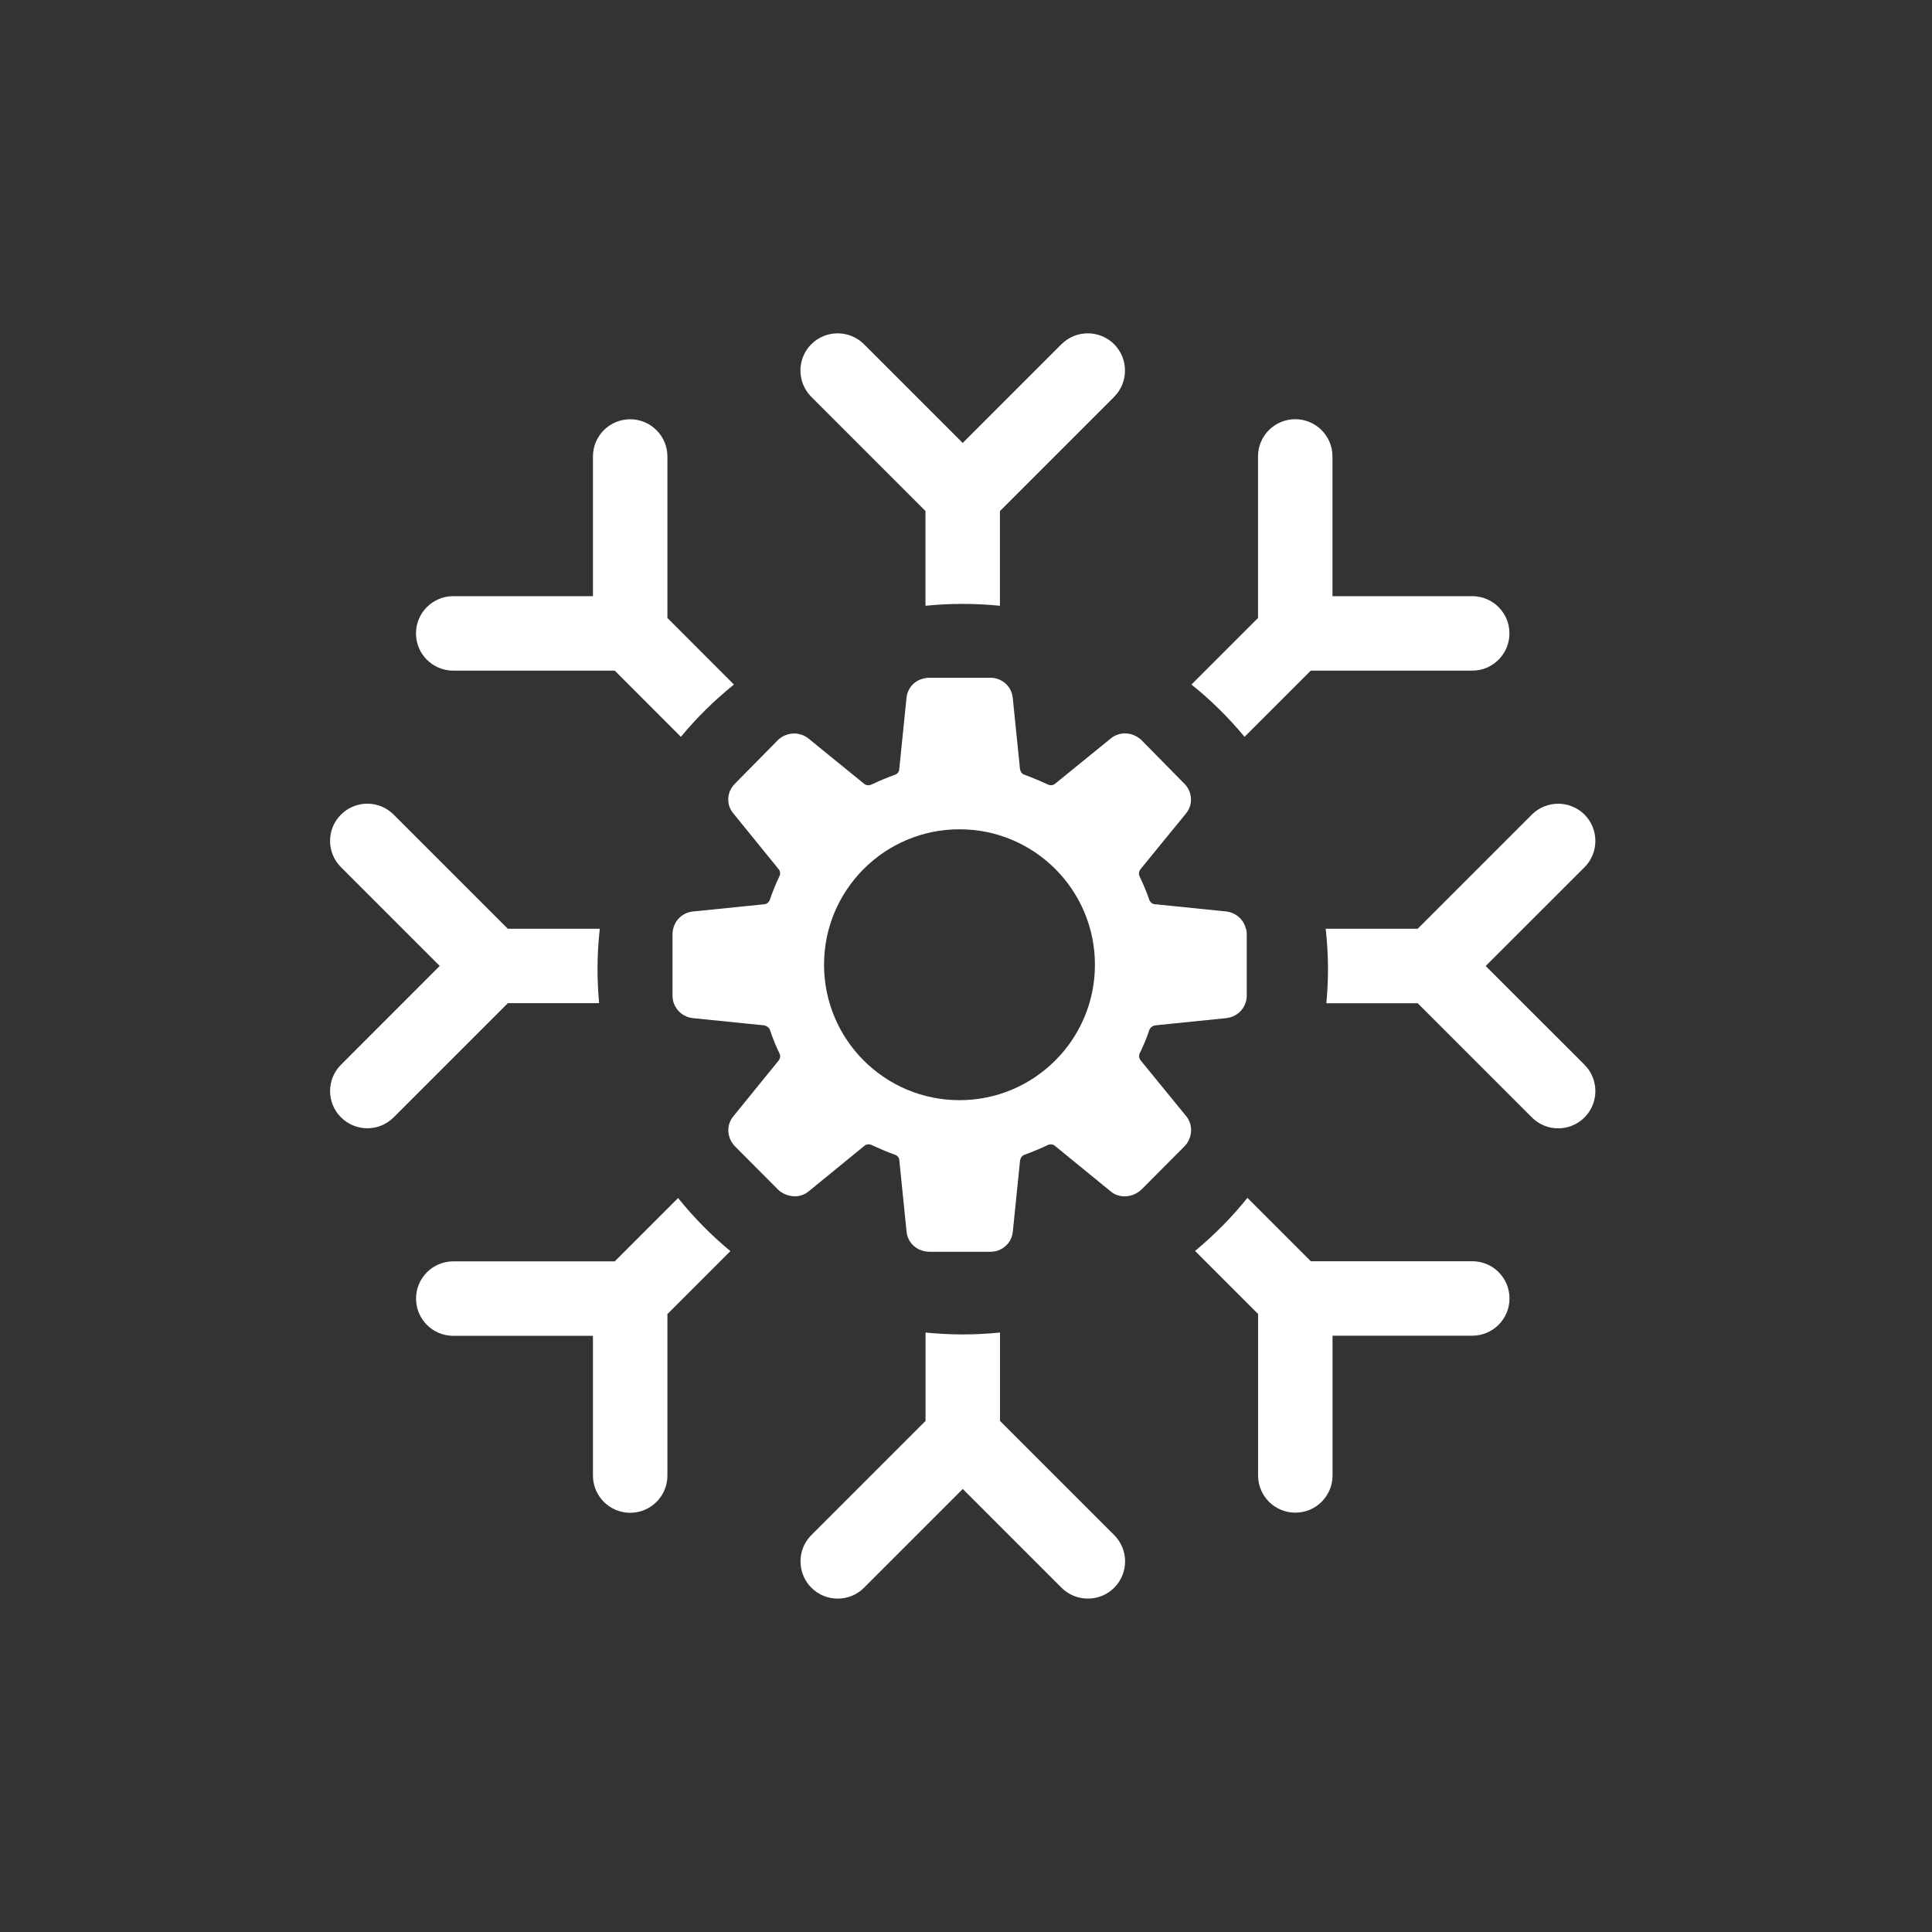
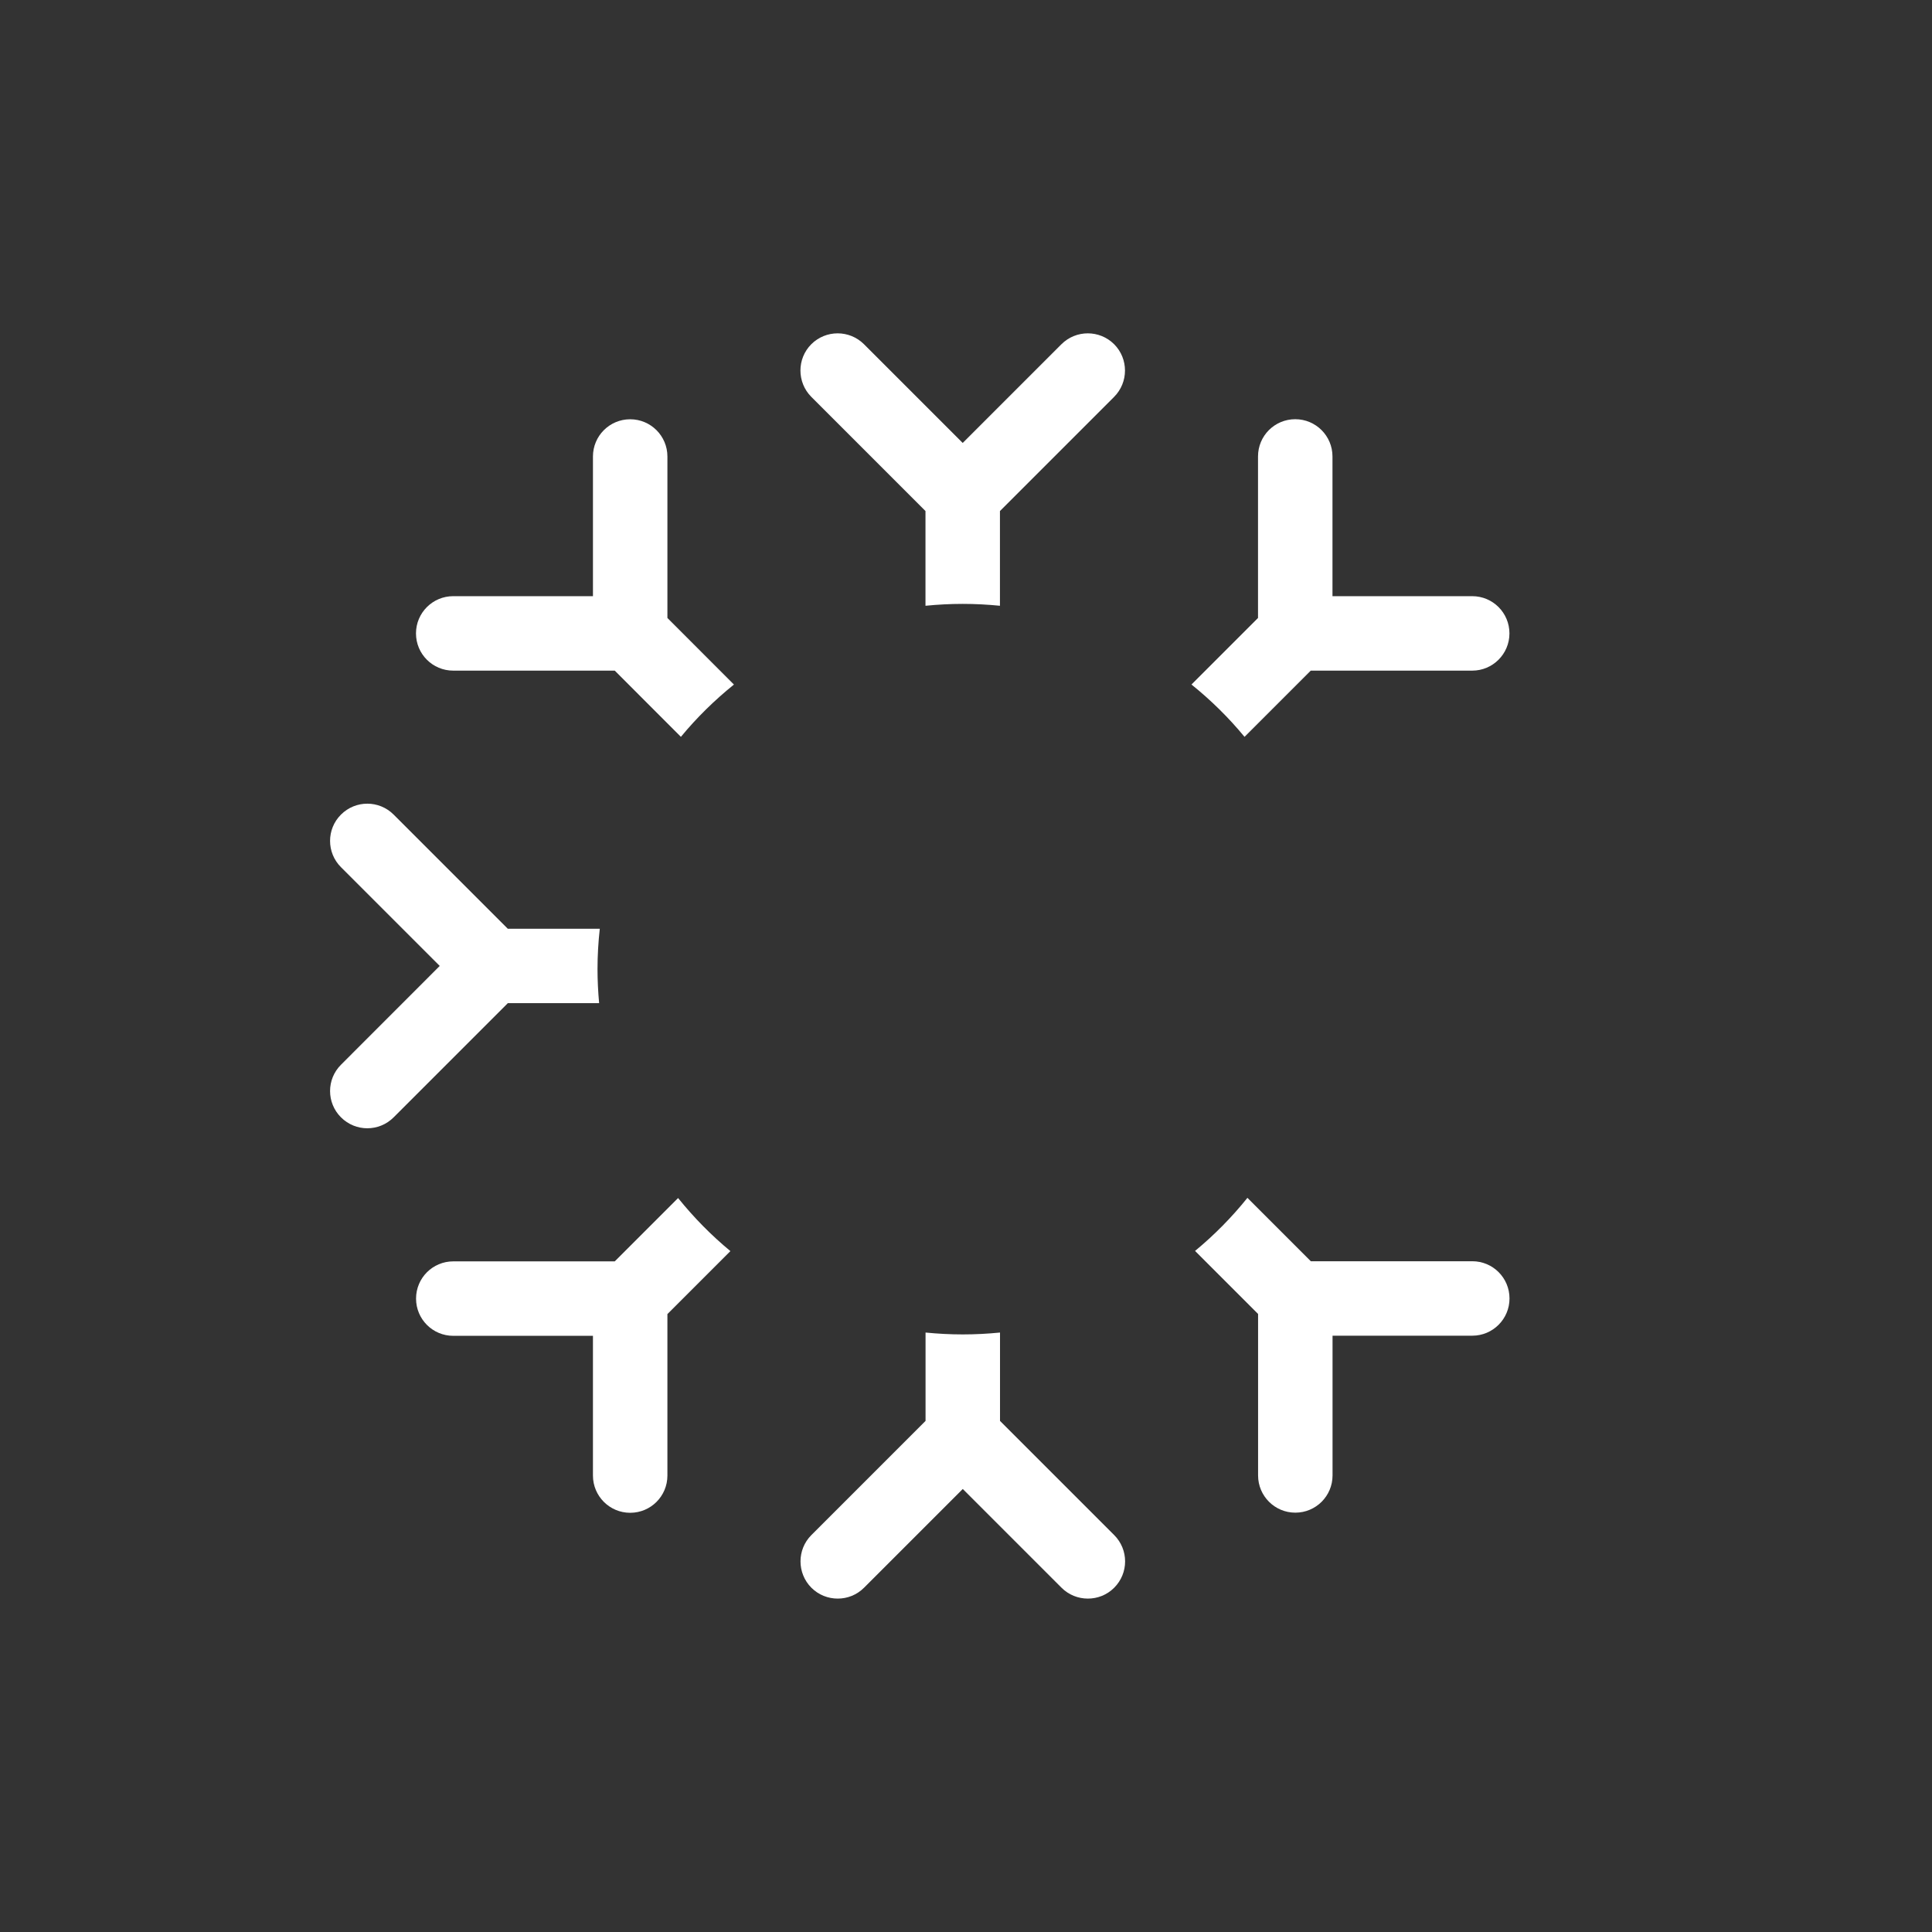
<svg xmlns="http://www.w3.org/2000/svg" id="Layer_1" width="4in" height="4in" viewBox="0 0 288 288">
  <rect x="0" y="0" width="288" height="288" fill="#333333" stroke="none" />
  <defs>
    <style>.cls-1{fill:#fff;}</style>
  </defs>
  <path class="cls-1" d="m89.41,138.45h-13.71l-17.02-17.02c-2.17-2.17-5.68-2.17-7.85,0-2.17,2.16-2.17,5.68,0,7.84l14.72,14.72-14.72,14.73c-2.17,2.16-2.17,5.68,0,7.84,1.08,1.08,2.5,1.63,3.92,1.63s2.84-.54,3.93-1.63l17.02-17.02h13.61c-.15-1.67-.24-3.36-.24-5.07,0-2.04.12-4.05.34-6.03Z" />
  <path class="cls-1" d="m101.09,178.58l-9.45,9.45h-24.07c-3.07,0-5.55,2.48-5.55,5.55s2.48,5.55,5.55,5.55h20.82v20.83c0,3.06,2.48,5.55,5.55,5.55s5.55-2.48,5.55-5.55v-24.07l9.39-9.39c-2.86-2.36-5.46-5.01-7.79-7.9Z" />
  <path class="cls-1" d="m109.41,102.05l-9.92-9.93v-24.07c0-3.06-2.48-5.55-5.55-5.55s-5.55,2.48-5.55,5.55v20.82h-20.83c-3.06,0-5.55,2.48-5.55,5.55s2.48,5.55,5.55,5.55h24.08l9.86,9.87c2.36-2.86,5.01-5.46,7.9-7.79Z" />
  <path class="cls-1" d="m137.97,198.64v13.17l-17.02,17.02c-2.16,2.16-2.16,5.68,0,7.85,1.08,1.08,2.5,1.62,3.93,1.62s2.84-.54,3.92-1.62l14.72-14.72,14.72,14.72c1.08,1.08,2.5,1.62,3.93,1.62s2.84-.54,3.92-1.62c2.17-2.17,2.17-5.68,0-7.85l-17.02-17.02v-13.17c-1.82.18-3.67.28-5.55.28s-3.72-.1-5.55-.28Z" />
  <path class="cls-1" d="m149.06,90.31v-14.13l17.02-17.02c2.16-2.17,2.16-5.68,0-7.85-2.17-2.16-5.68-2.16-7.85,0l-14.72,14.72-14.72-14.72c-2.17-2.16-5.68-2.16-7.85,0-2.16,2.16-2.16,5.68,0,7.85l17.02,17.02v14.12c1.82-.18,3.67-.28,5.55-.28s3.72.1,5.55.28Z" />
  <path class="cls-1" d="m178.15,186.48l9.39,9.39v24.07c0,3.06,2.48,5.55,5.55,5.55s5.55-2.48,5.55-5.55v-20.83h20.83c3.06,0,5.55-2.48,5.55-5.55s-2.48-5.55-5.55-5.55h-24.07l-9.45-9.45c-2.32,2.89-4.93,5.54-7.79,7.9Z" />
  <path class="cls-1" d="m185.52,109.84l9.87-9.87h24.07c3.06,0,5.55-2.48,5.55-5.55s-2.48-5.55-5.55-5.55h-20.83v-20.83c0-3.06-2.48-5.55-5.55-5.55s-5.55,2.48-5.55,5.55v24.08l-9.92,9.92c2.89,2.32,5.54,4.93,7.9,7.79Z" />
-   <path class="cls-1" d="m221.47,144l14.73-14.72c2.16-2.16,2.16-5.68,0-7.85-2.17-2.16-5.68-2.16-7.85,0l-17.02,17.02h-13.71c.22,1.98.34,3.99.34,6.03,0,1.71-.09,3.4-.24,5.07h13.61l17.02,17.02c1.08,1.08,2.5,1.63,3.92,1.63s2.84-.54,3.93-1.63c2.16-2.16,2.16-5.68,0-7.85l-14.73-14.72Z" />
-   <path class="cls-1" d="m185.72,138.45c-.32-1.37-1.46-2.4-2.93-2.58l-10.62-1.08c-.37,0-.71-.3-.84-.64-.41-1.21-.91-2.36-1.45-3.51-.17-.34-.1-.78.14-1.08l6.78-8.3c.77-.93.93-2.17.53-3.23-.16-.43-.41-.84-.76-1.19l-6.48-6.58c-.12-.11-.25-.21-.39-.3-1.26-.88-2.94-.85-4.13.13l-8.3,6.75c-.3.24-.71.27-1.08.1-1.15-.54-2.29-1.01-3.47-1.45-.37-.1-.61-.47-.67-.84l-1.08-10.62c-.12-1.23-.87-2.2-1.89-2.68-.43-.2-.91-.32-1.41-.32h-9.17c-.17,0-.34.02-.51.05-1.52.22-2.71,1.38-2.86,2.96l-1.08,10.62c0,.37-.3.74-.67.84-1.21.44-2.33.91-3.47,1.45-.37.17-.78.14-1.08-.1l-8.3-6.75c-1-.82-2.36-.97-3.51-.48-.36.15-.7.37-1.01.65l-6.48,6.58c-.17.17-.31.35-.44.54-.77,1.17-.72,2.75.24,3.88l6.74,8.3c.24.3.3.74.1,1.08-.54,1.15-1.01,2.29-1.42,3.51-.13.34-.51.64-.84.64l-10.66,1.08c-1.45.17-2.58,1.21-2.9,2.58-.06.26-.1.52-.1.8v9.21c0,.38.07.75.2,1.09.42,1.17,1.48,2.06,2.81,2.21l10.66,1.08c.34.07.71.3.84.64.41,1.21.88,2.43,1.42,3.51.2.34.13.78-.1,1.08l-6.74,8.3c-1.01,1.19-1.01,2.87-.11,4.1.1.13.19.26.31.38l6.48,6.51c.38.35.81.59,1.26.75,1.1.39,2.33.25,3.26-.52l8.3-6.78c.3-.27.71-.3,1.08-.14,1.15.54,2.26,1.01,3.47,1.45.37.1.67.47.67.84l1.08,10.62c.15,1.58,1.35,2.74,2.86,2.96.17.02.34.05.51.05h9.17c.5,0,.98-.12,1.41-.32,1.02-.48,1.78-1.45,1.89-2.68l1.08-10.62c.07-.37.3-.74.67-.84,1.18-.44,2.33-.91,3.47-1.45.37-.17.78-.13,1.08.14l8.3,6.78c1.12.92,2.68.95,3.91.21.21-.13.42-.27.61-.44l6.48-6.51c.29-.3.51-.63.67-.99.52-1.14.39-2.5-.43-3.5l-6.78-8.3c-.24-.3-.3-.74-.14-1.08.54-1.08,1.04-2.29,1.45-3.51.14-.34.47-.57.84-.64l10.62-1.08c1.36-.16,2.42-1.04,2.84-2.21.12-.34.2-.71.2-1.09v-9.21c0-.28-.04-.54-.1-.8Zm-42.69,25.55c-11.15,0-20.19-9.04-20.19-20.19s9.04-20.19,20.19-20.19,20.19,9.04,20.19,20.19-9.04,20.19-20.19,20.19Z" />
</svg>